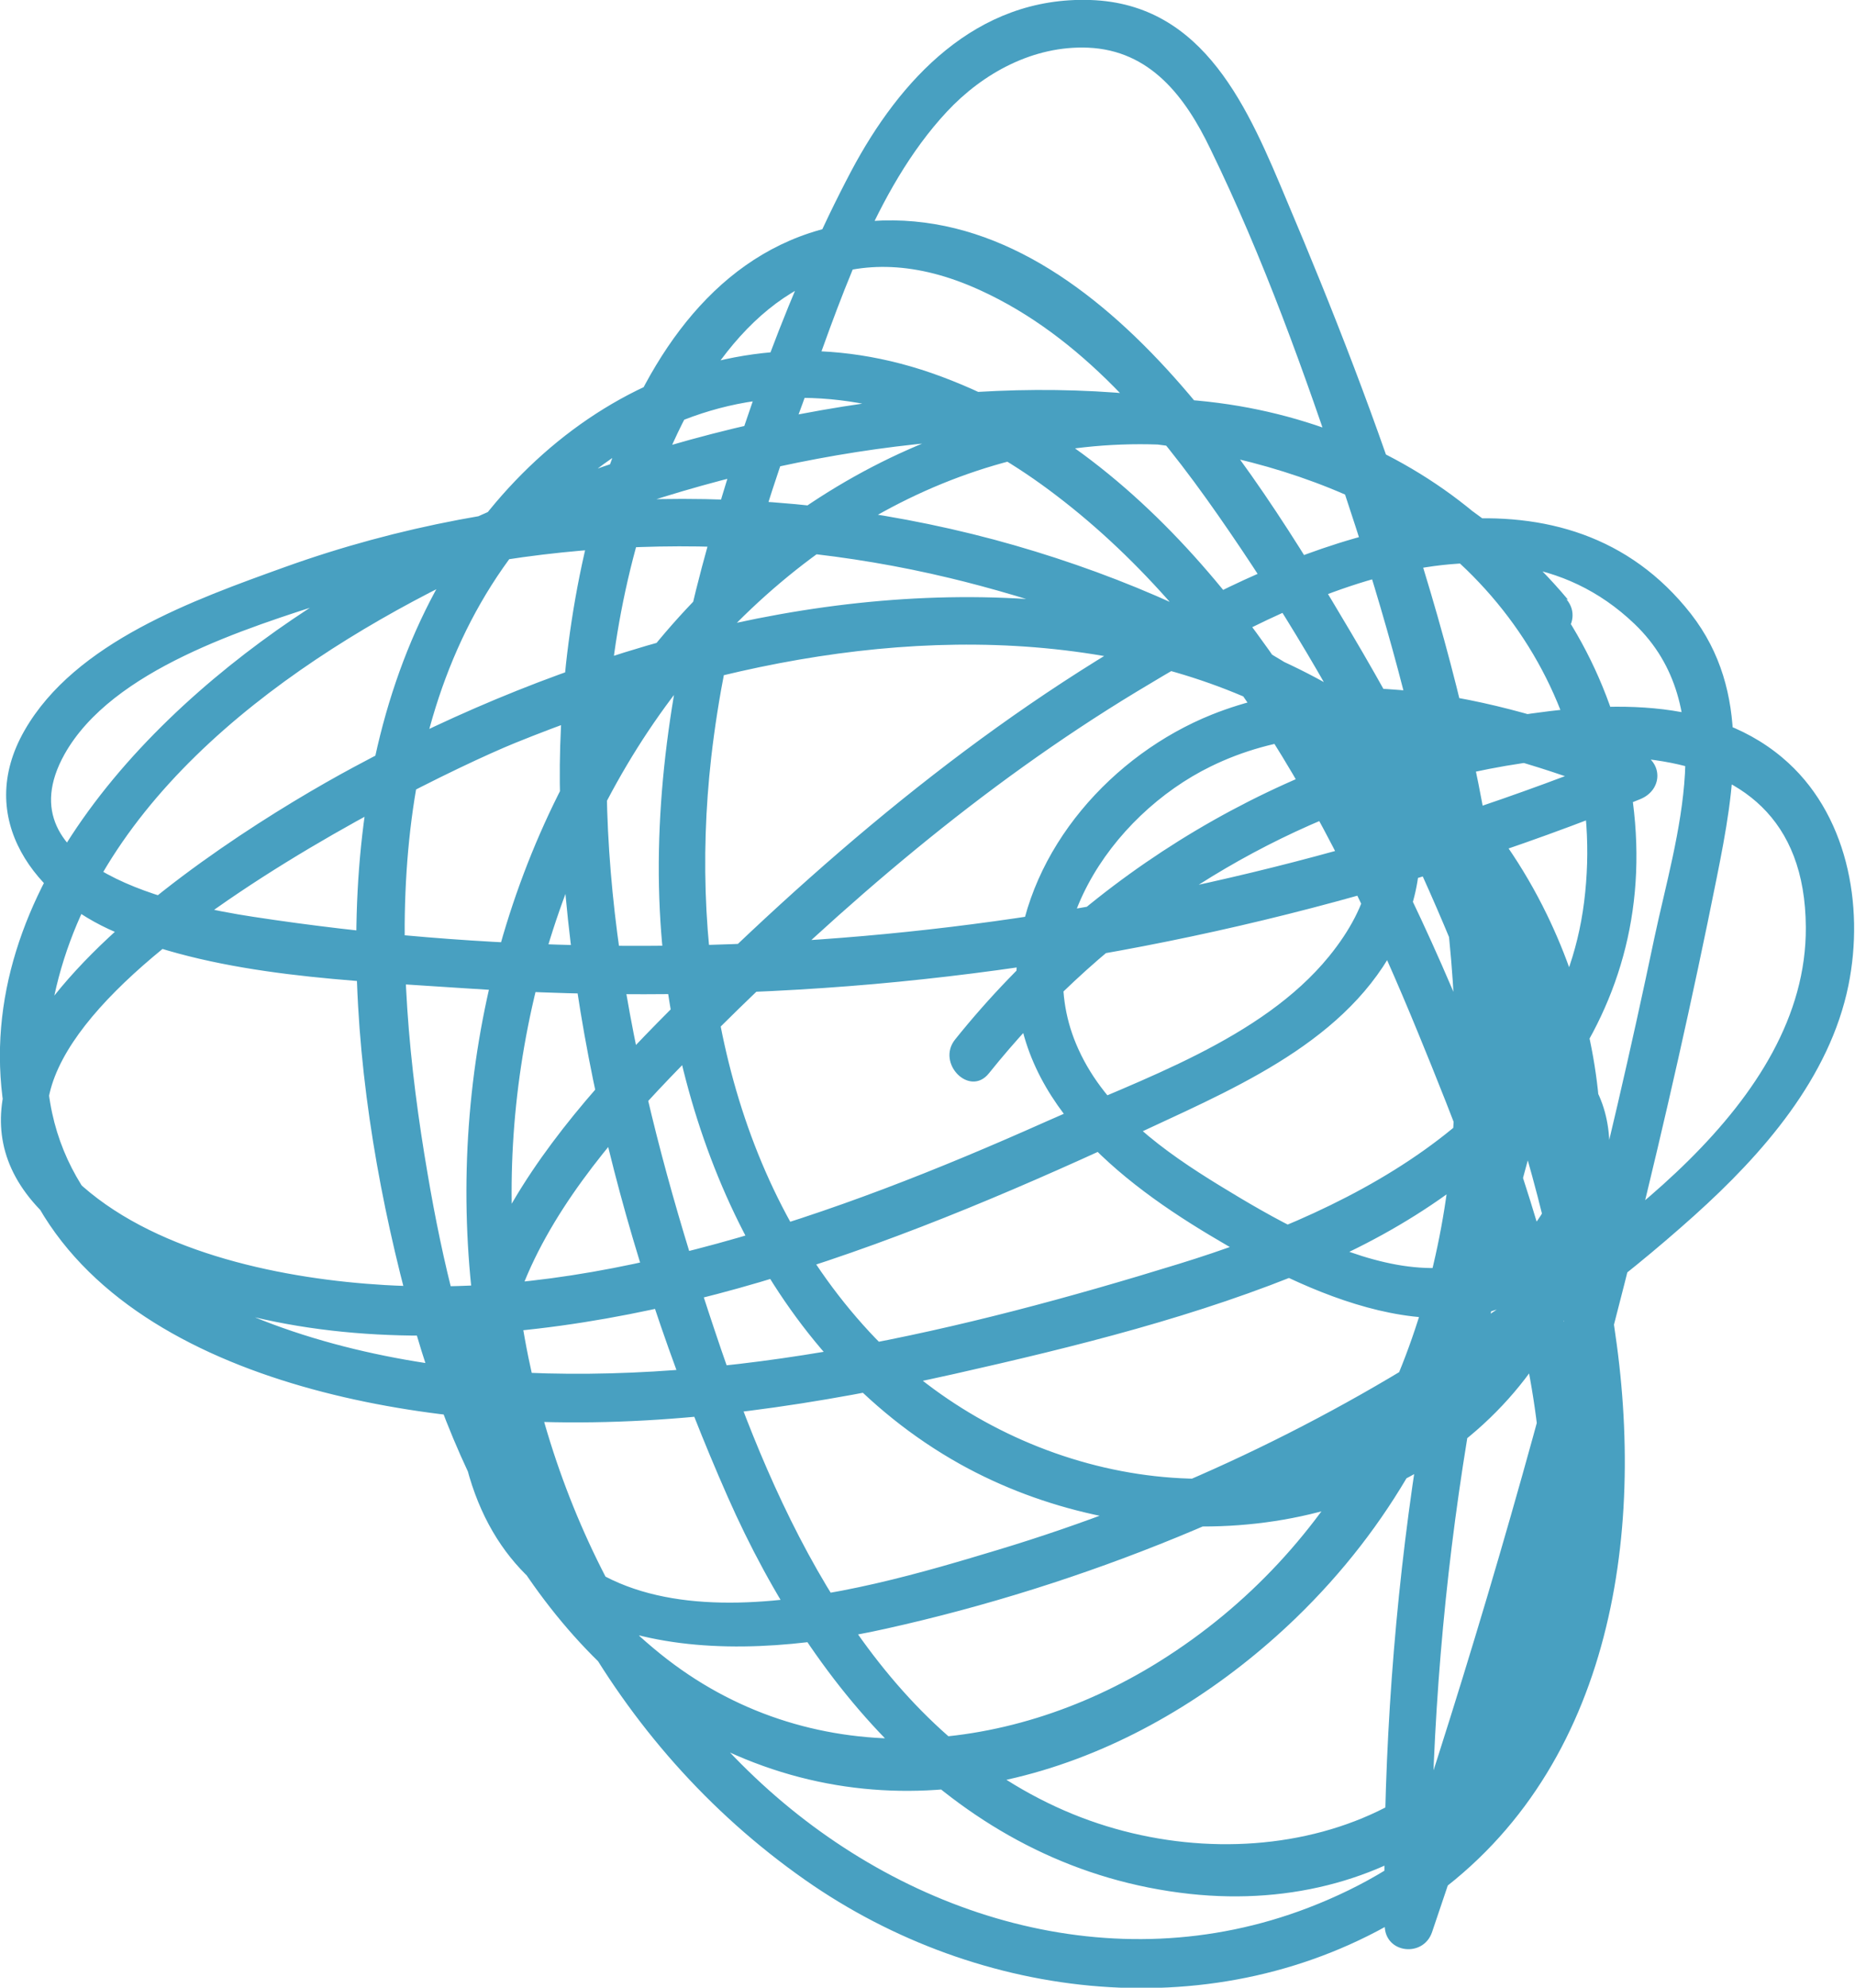
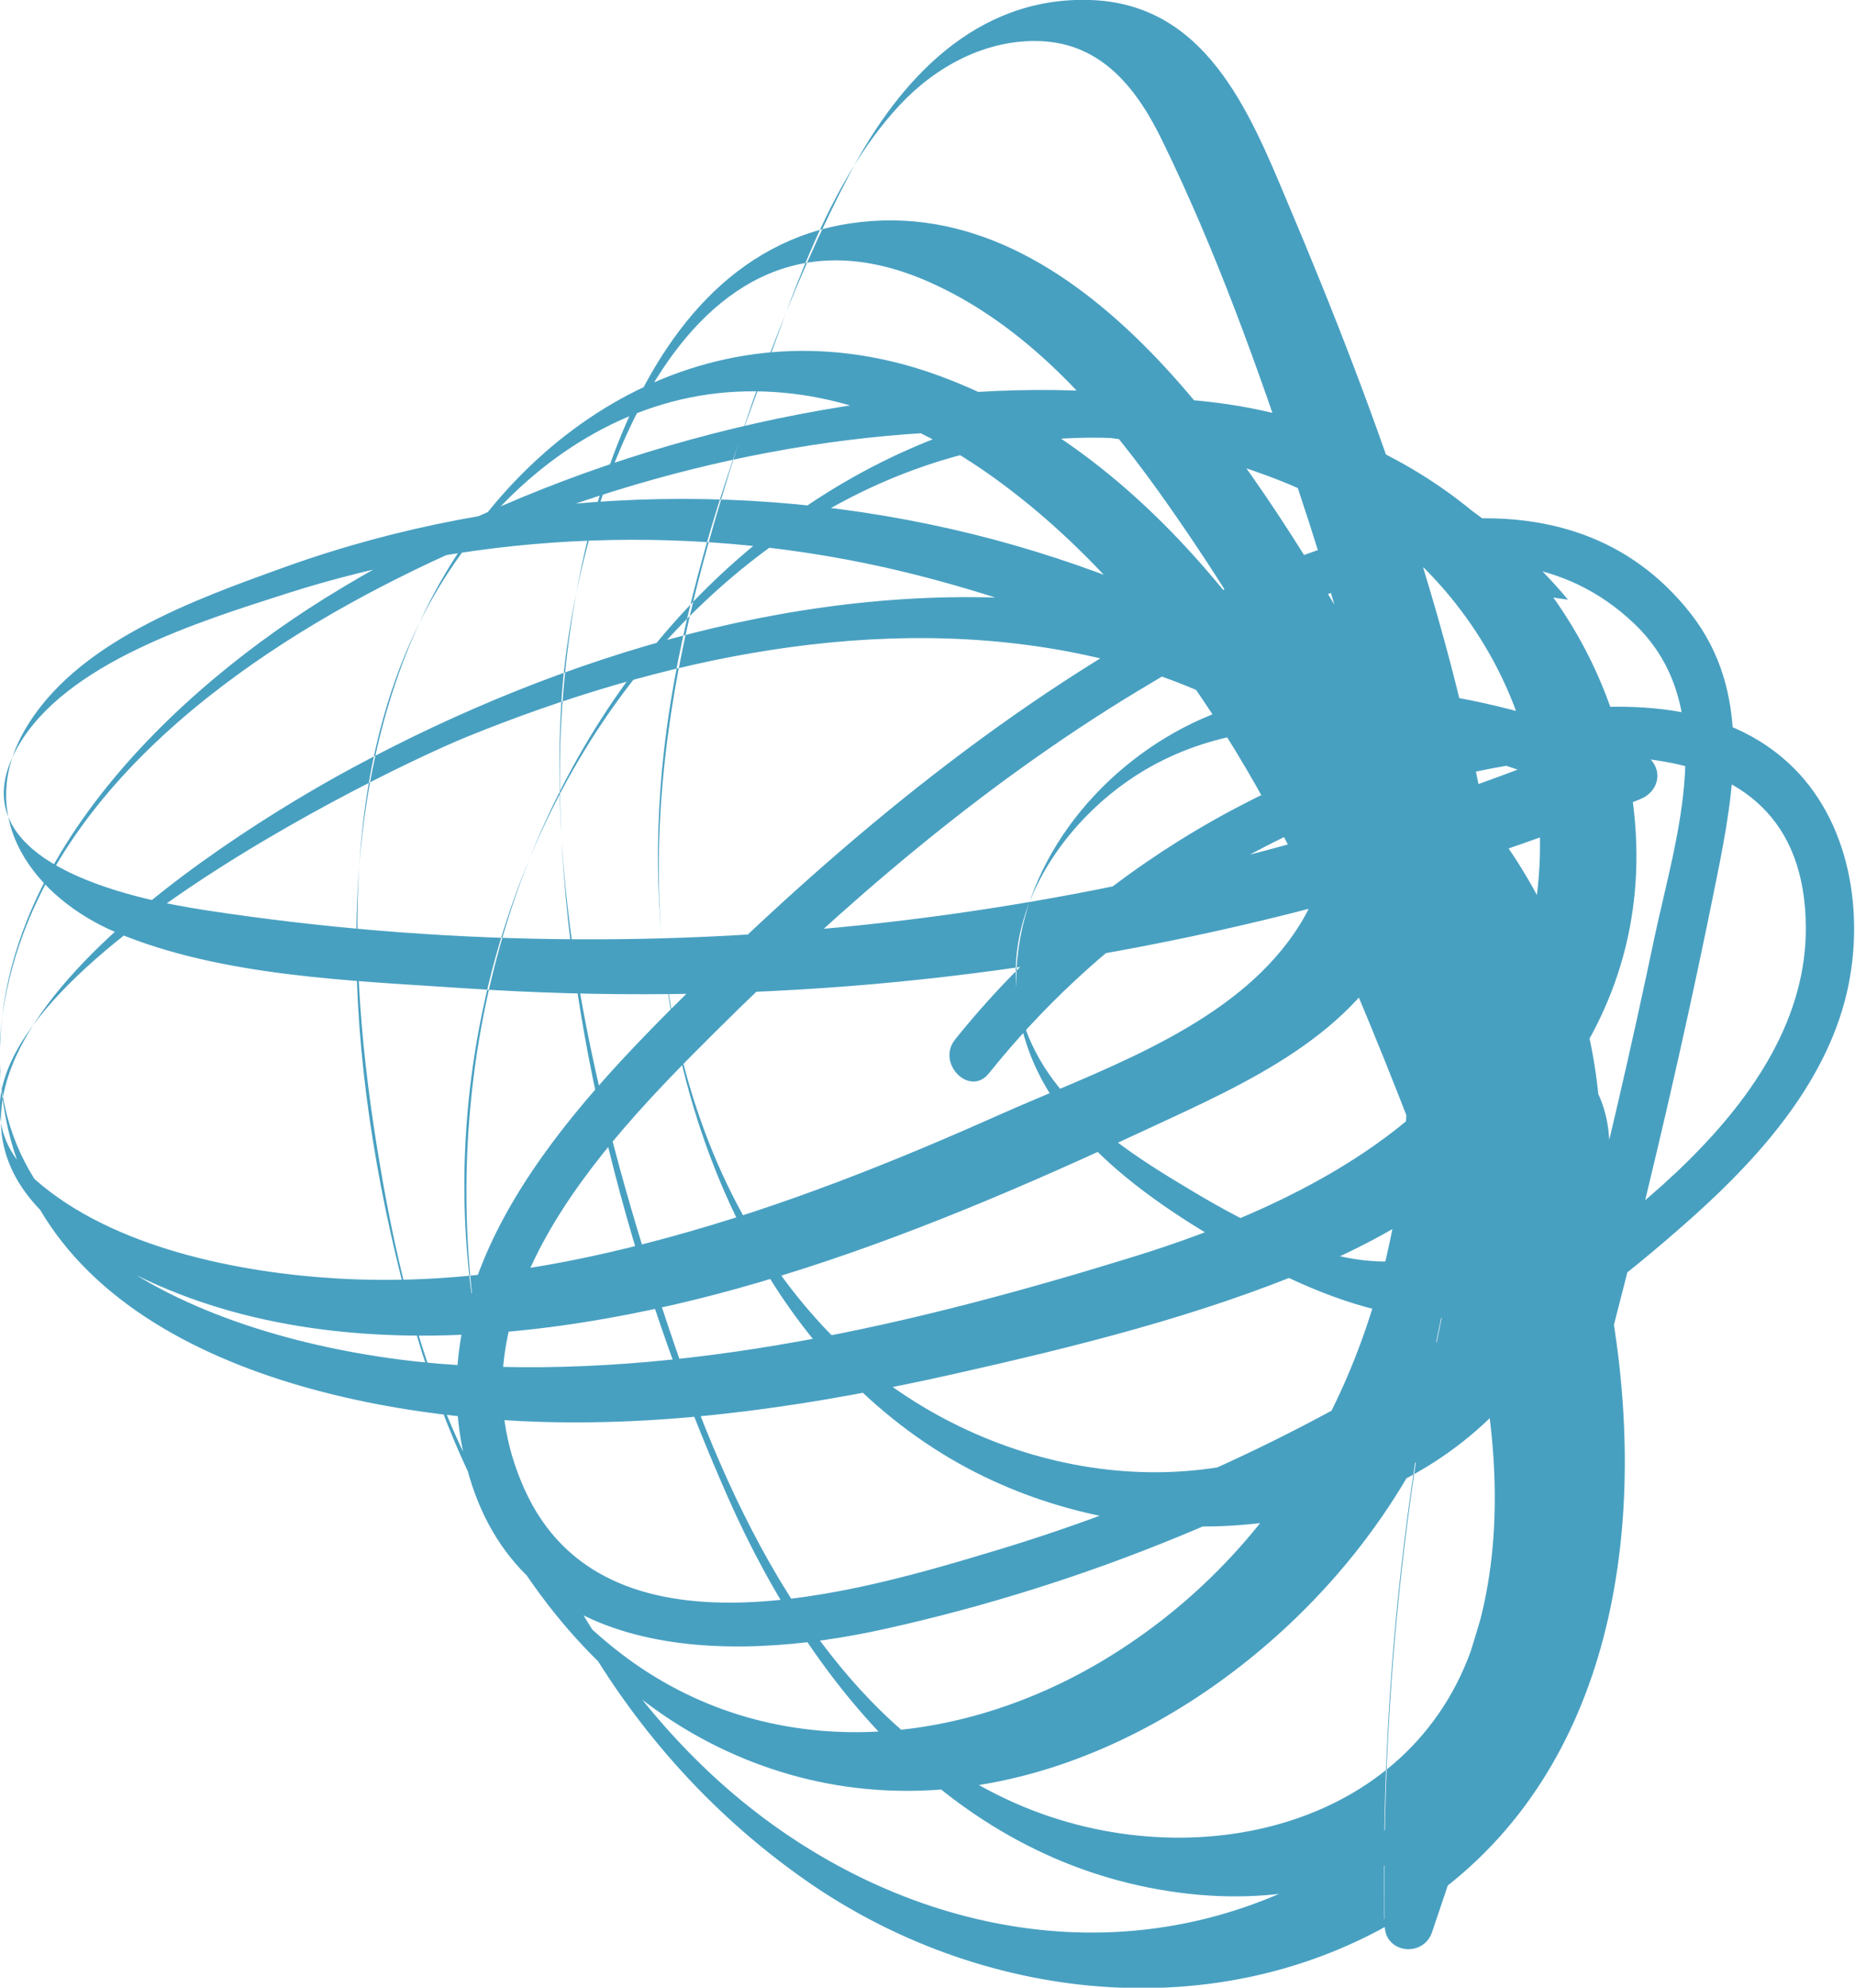
<svg xmlns="http://www.w3.org/2000/svg" id="Layer_2" data-name="Layer 2" viewBox="0 0 48.28 51.71">
  <defs>
    <style> .cls-1 { fill: #48a0c1; } </style>
  </defs>
  <g id="Layer_1-2" data-name="Layer 1">
-     <path class="cls-1" d="M40.81,15.6c-3.63-4.34-9.43-5.66-14.86-5.43-6.08.26-12.36,2.19-17.52,5.41C4.06,18.31-.77,23.16.1,28.8c.97,6.27,8.68,8.03,13.97,8.19,3.63.11,7.25-.46,10.78-1.25,3.15-.71,6.35-1.5,9.33-2.75,4.95-2.08,8.96-6.13,8.35-11.86s-5.04-9.78-10.55-10.61c-5.81-.87-11.39,1.87-15.01,6.35-7.64,9.44-6.15,24.94,3.99,32.04,4.54,3.18,10.72,3.89,15.57.94,5.16-3.13,6.3-9.29,5.55-14.87-.86-6.49-3.59-12.91-6.91-18.51-2.58-4.36-6.98-11.56-13.03-10.66s-7.62,9.6-7.57,14.57c.07,6.26,1.85,12.85,4.37,18.56,2.26,5.12,6.17,9.69,12.03,10.33,5.38.58,9.72-2.84,10.31-8.23.32-2.88-.29-5.8-1.08-8.56-.96-3.35-2.24-6.62-3.78-9.75-2.57-5.21-6.21-10.8-11.91-12.93s-10.97,1.05-13.44,6.08c-2.71,5.52-1.95,12.58-.37,18.34,1.35,4.91,4.1,9.91,9.16,11.72s10.28-.39,13.86-3.84c9.95-9.61,4.37-26.03-.22-36.86C32.5,2.85,31.36.1,28.38,0s-4.97,2.09-6.22,4.44c-1.6,3.03-2.81,6.43-3.73,9.72-.89,3.18-1.45,6.52-1.24,9.83.35,5.48,2.82,11.32,7.8,14.1,4.31,2.4,10.36,2.29,13.96-1.37,3.41-3.45,3.32-8.79,1.31-12.93-2.45-5.04-7.5-7.66-12.93-8.16-6.23-.56-12.69,1.4-18.13,4.33-3.48,1.87-13.39,8.11-7.17,12.33,5.28,3.58,12.56,2.67,18.29.9,3.29-1.01,6.46-2.38,9.57-3.83,2.54-1.18,5.44-2.44,6.62-5.16s-.11-5.05-2.47-6.59c-2.48-1.62-5.3-2.8-8.16-3.57-6.03-1.61-12.58-1.4-18.46.71-2.36.85-5.46,1.95-6.78,4.25s.28,4.37,2.39,5.26c2.75,1.15,6.13,1.25,9.07,1.45,3.55.24,7.11.2,10.65-.11,6.85-.61,13.57-2.23,19.94-4.81.59-.24.6-.97,0-1.21-3.46-1.37-7.54-2.43-11.15-.99-2.59,1.04-4.78,3.49-5.06,6.33-.34,3.39,2.38,5.64,5,7.21,2.44,1.47,6.32,3.37,8.9,1.13,1.75-1.52,2.33-5.06-.19-6.14-.37-.16-.79-.05-.92.37-2.27,7.32-3.35,14.95-3.23,22.61.01.72,1,.83,1.23.17,2.02-5.93,3.79-11.94,5.3-18.03.77-3.12,1.48-6.25,2.11-9.4.47-2.34.91-4.84-.67-6.87-3.22-4.11-8.91-2.33-12.76-.33-4.93,2.57-9.26,6.16-13.21,10.04-3.31,3.26-7.22,7.43-5.89,12.5,1.32,5.04,6.72,5.13,10.91,4.19,5.18-1.15,10.18-3.21,14.69-6.02,2.24-1.39,4.39-2.97,6.35-4.73,1.78-1.6,3.52-3.58,4.01-5.99.42-2.08-.03-4.5-1.72-5.92-2.04-1.72-5.03-1.42-7.47-1-5.51.95-10.57,3.98-14.06,8.33-.5.62.38,1.51.88.88,2.75-3.43,6.45-6.01,10.66-7.32,3.72-1.16,10.57-2.21,10.6,3.52.03,4.62-5.26,8.09-8.66,10.36-3.81,2.54-7.99,4.52-12.37,5.84-3.68,1.11-10.23,3.07-12.32-1.58s1.94-8.89,4.94-11.87c3.35-3.33,6.95-6.43,11-8.88,3.52-2.13,9.27-5.28,12.95-1.76,2.25,2.15,1.08,5.53.52,8.16-.61,2.91-1.28,5.8-2.02,8.68-1.44,5.68-3.12,11.31-5.01,16.86l1.23.17c-.12-7.56.95-15.05,3.19-22.27l-.92.37c1.23.53,1.28,1.9.79,3.01-.7,1.59-2.37,1.98-3.97,1.69s-3.19-1.19-4.61-2.06-2.95-1.95-3.67-3.54c-1.33-2.9.84-6.09,3.44-7.36,3.4-1.67,7.51-.46,10.81.84v-1.21c-11.27,4.57-23.7,6.12-35.73,4.28-1.92-.29-6.57-1.26-4.91-4.23,1.24-2.21,4.74-3.28,6.98-4,5.17-1.66,10.79-1.85,16.07-.58,3.83.92,14.36,4.31,9.86,9.84-1.76,2.16-4.9,3.2-7.37,4.3-2.78,1.24-5.62,2.37-8.55,3.17s-5.72,1.25-8.65,1.08c-2.58-.15-5.85-.8-7.86-2.56-4.49-3.95,8.47-10.41,11.24-11.54,5.01-2.03,10.7-3.27,16.08-2.12,4.9,1.05,8.93,4.24,10.39,9.13,1.27,4.25.07,9.04-4.13,11.11-4.41,2.18-9.87.69-13.11-2.8-3.68-3.97-4.71-9.71-4.12-14.94.36-3.15,1.27-6.23,2.37-9.19.94-2.55,1.87-5.58,3.76-7.61.94-1.01,2.26-1.73,3.68-1.67,1.62.07,2.53,1.28,3.18,2.63,1.38,2.83,2.46,5.84,3.45,8.82,1.84,5.52,3.34,11.37,2.83,17.24-.47,5.39-2.93,10.37-7.6,13.29-4.03,2.52-9.15,2.91-13-.2s-5.28-7.95-6.05-12.48c-.95-5.53-1.21-12.09,2.64-16.65,1.68-1.99,3.99-3.4,6.63-3.53s5.05.97,7.08,2.52c4.51,3.43,7.31,8.83,9.42,13.97,1.92,4.68,4.24,10.68,2.77,15.78s-7.4,6.46-11.97,4.47c-4.82-2.1-7.32-7.29-8.93-11.99-1.81-5.31-3.28-11.02-2.93-16.67.3-4.86,3.05-13.92,9.67-10.89,2.63,1.2,4.57,3.53,6.19,5.85s3.08,4.77,4.34,7.31c3.99,8.02,9.83,24.39-1.99,28.92-5.08,1.95-10.57.24-14.41-3.4s-6.11-9.05-6.31-14.43,1.65-11.17,5.49-15.23,9.01-5.94,14.28-4.57,8.8,6.11,8.13,11.46-5.9,7.99-10.55,9.42c-5.61,1.73-11.65,3.17-17.56,2.8-5.15-.32-12.88-2.65-11.8-9.28.86-5.3,5.8-8.95,10.27-11.19,4.81-2.41,10.39-3.88,15.78-3.83,4.68.04,9.42,1.38,12.52,5.09.52.62,1.4-.27.88-.88h0Z" />
+     <path class="cls-1" d="M40.81,15.6c-3.63-4.34-9.43-5.66-14.86-5.43-6.08.26-12.36,2.19-17.52,5.41C4.06,18.31-.77,23.16.1,28.8c.97,6.27,8.68,8.03,13.97,8.19,3.63.11,7.25-.46,10.78-1.25,3.15-.71,6.35-1.5,9.33-2.75,4.95-2.08,8.96-6.13,8.35-11.86s-5.04-9.78-10.55-10.61c-5.81-.87-11.39,1.87-15.01,6.35-7.64,9.44-6.15,24.94,3.99,32.04,4.54,3.18,10.72,3.89,15.57.94,5.16-3.13,6.3-9.29,5.55-14.87-.86-6.49-3.59-12.91-6.91-18.51-2.58-4.36-6.98-11.56-13.03-10.66s-7.62,9.6-7.57,14.57c.07,6.26,1.85,12.85,4.37,18.56,2.26,5.12,6.17,9.69,12.03,10.33,5.38.58,9.72-2.84,10.31-8.23.32-2.88-.29-5.8-1.08-8.56-.96-3.35-2.24-6.62-3.78-9.75-2.57-5.21-6.21-10.8-11.91-12.93s-10.97,1.05-13.44,6.08c-2.71,5.52-1.95,12.58-.37,18.34,1.35,4.91,4.1,9.91,9.16,11.72s10.28-.39,13.86-3.84c9.95-9.61,4.37-26.03-.22-36.86C32.5,2.85,31.36.1,28.38,0s-4.97,2.09-6.22,4.44c-1.6,3.03-2.81,6.43-3.73,9.72-.89,3.18-1.45,6.52-1.24,9.83.35,5.48,2.82,11.32,7.8,14.1,4.31,2.4,10.36,2.29,13.96-1.37,3.41-3.45,3.32-8.79,1.31-12.93-2.45-5.04-7.5-7.66-12.93-8.16-6.23-.56-12.69,1.4-18.13,4.33-3.48,1.87-13.39,8.11-7.17,12.33,5.28,3.58,12.56,2.67,18.29.9,3.29-1.01,6.46-2.38,9.57-3.83,2.54-1.18,5.44-2.44,6.62-5.16s-.11-5.05-2.47-6.59c-2.48-1.62-5.3-2.8-8.16-3.57-6.03-1.61-12.58-1.4-18.46.71-2.36.85-5.46,1.95-6.78,4.25s.28,4.37,2.39,5.26c2.75,1.15,6.13,1.25,9.07,1.45,3.55.24,7.11.2,10.65-.11,6.85-.61,13.57-2.23,19.94-4.81.59-.24.6-.97,0-1.21-3.46-1.37-7.54-2.43-11.15-.99-2.59,1.04-4.78,3.49-5.06,6.33-.34,3.39,2.38,5.64,5,7.21,2.44,1.47,6.32,3.37,8.9,1.13,1.75-1.52,2.33-5.06-.19-6.14-.37-.16-.79-.05-.92.37-2.27,7.32-3.35,14.95-3.23,22.61.01.72,1,.83,1.23.17,2.02-5.93,3.79-11.94,5.3-18.03.77-3.12,1.48-6.25,2.11-9.4.47-2.34.91-4.84-.67-6.87-3.22-4.11-8.91-2.33-12.76-.33-4.93,2.57-9.26,6.16-13.21,10.04-3.31,3.26-7.22,7.43-5.89,12.5,1.32,5.04,6.72,5.13,10.91,4.19,5.18-1.15,10.18-3.21,14.69-6.02,2.24-1.39,4.39-2.97,6.35-4.73,1.78-1.6,3.52-3.58,4.01-5.99.42-2.08-.03-4.5-1.72-5.92-2.04-1.72-5.03-1.42-7.47-1-5.51.95-10.57,3.98-14.06,8.33-.5.62.38,1.51.88.88,2.75-3.43,6.45-6.01,10.66-7.32,3.72-1.16,10.57-2.21,10.6,3.52.03,4.62-5.26,8.09-8.66,10.36-3.81,2.54-7.99,4.52-12.37,5.84-3.68,1.11-10.23,3.07-12.32-1.58s1.94-8.89,4.94-11.87c3.35-3.33,6.95-6.43,11-8.88,3.52-2.13,9.27-5.28,12.95-1.76,2.25,2.15,1.08,5.53.52,8.16-.61,2.91-1.28,5.8-2.02,8.68-1.44,5.68-3.12,11.31-5.01,16.86c-.12-7.56.95-15.05,3.19-22.27l-.92.37c1.23.53,1.28,1.9.79,3.01-.7,1.59-2.37,1.98-3.97,1.69s-3.19-1.19-4.61-2.06-2.95-1.95-3.67-3.54c-1.33-2.9.84-6.09,3.44-7.36,3.4-1.67,7.51-.46,10.81.84v-1.21c-11.27,4.57-23.7,6.12-35.73,4.28-1.92-.29-6.57-1.26-4.91-4.23,1.24-2.21,4.74-3.28,6.98-4,5.17-1.66,10.79-1.85,16.07-.58,3.83.92,14.36,4.31,9.86,9.84-1.76,2.16-4.9,3.2-7.37,4.3-2.78,1.24-5.62,2.37-8.55,3.17s-5.72,1.25-8.65,1.08c-2.58-.15-5.85-.8-7.86-2.56-4.49-3.95,8.47-10.41,11.24-11.54,5.01-2.03,10.7-3.27,16.08-2.12,4.9,1.05,8.93,4.24,10.39,9.13,1.27,4.25.07,9.04-4.13,11.11-4.41,2.18-9.87.69-13.11-2.8-3.68-3.97-4.71-9.71-4.12-14.94.36-3.15,1.27-6.23,2.37-9.19.94-2.55,1.87-5.58,3.76-7.61.94-1.01,2.26-1.73,3.68-1.67,1.62.07,2.53,1.28,3.18,2.63,1.38,2.83,2.46,5.84,3.45,8.82,1.84,5.52,3.34,11.37,2.83,17.24-.47,5.39-2.93,10.37-7.6,13.29-4.03,2.52-9.15,2.91-13-.2s-5.28-7.95-6.05-12.48c-.95-5.53-1.21-12.09,2.64-16.65,1.68-1.99,3.99-3.4,6.63-3.53s5.05.97,7.08,2.52c4.51,3.43,7.31,8.83,9.42,13.97,1.92,4.68,4.24,10.68,2.77,15.78s-7.4,6.46-11.97,4.47c-4.82-2.1-7.32-7.29-8.93-11.99-1.81-5.31-3.28-11.02-2.93-16.67.3-4.86,3.05-13.92,9.67-10.89,2.63,1.2,4.57,3.53,6.19,5.85s3.08,4.77,4.34,7.31c3.99,8.02,9.83,24.39-1.99,28.92-5.08,1.95-10.57.24-14.41-3.4s-6.11-9.05-6.31-14.43,1.65-11.17,5.49-15.23,9.01-5.94,14.28-4.57,8.8,6.11,8.13,11.46-5.9,7.99-10.55,9.42c-5.61,1.73-11.65,3.17-17.56,2.8-5.15-.32-12.88-2.65-11.8-9.28.86-5.3,5.8-8.95,10.27-11.19,4.81-2.41,10.39-3.88,15.78-3.83,4.68.04,9.42,1.38,12.52,5.09.52.62,1.4-.27.88-.88h0Z" />
  </g>
</svg>